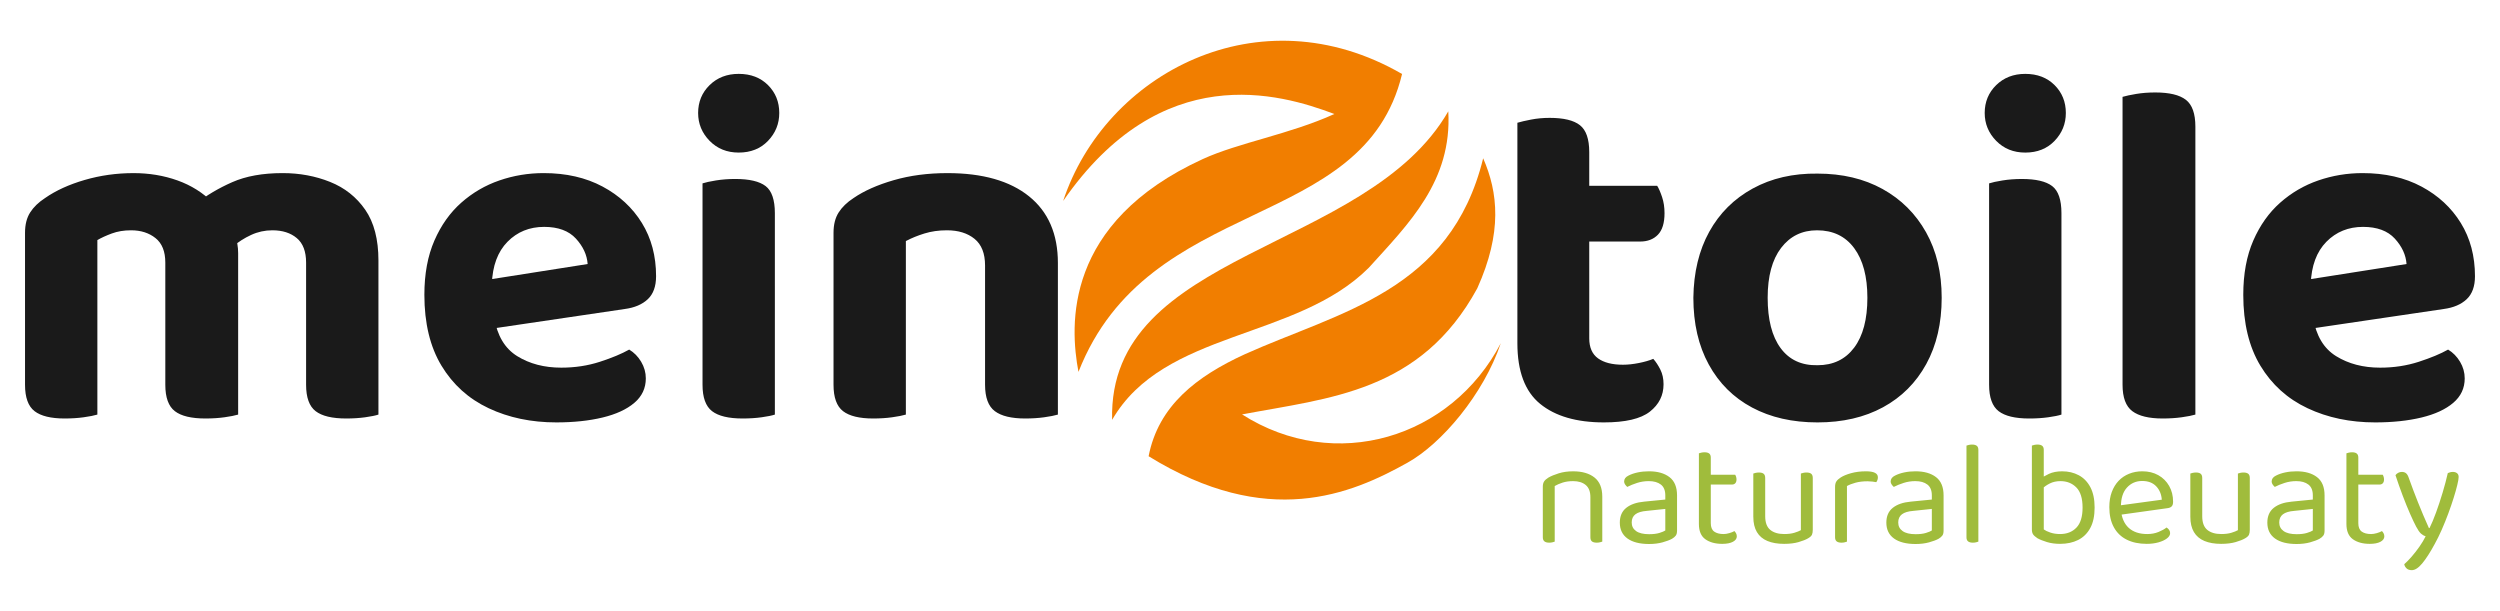
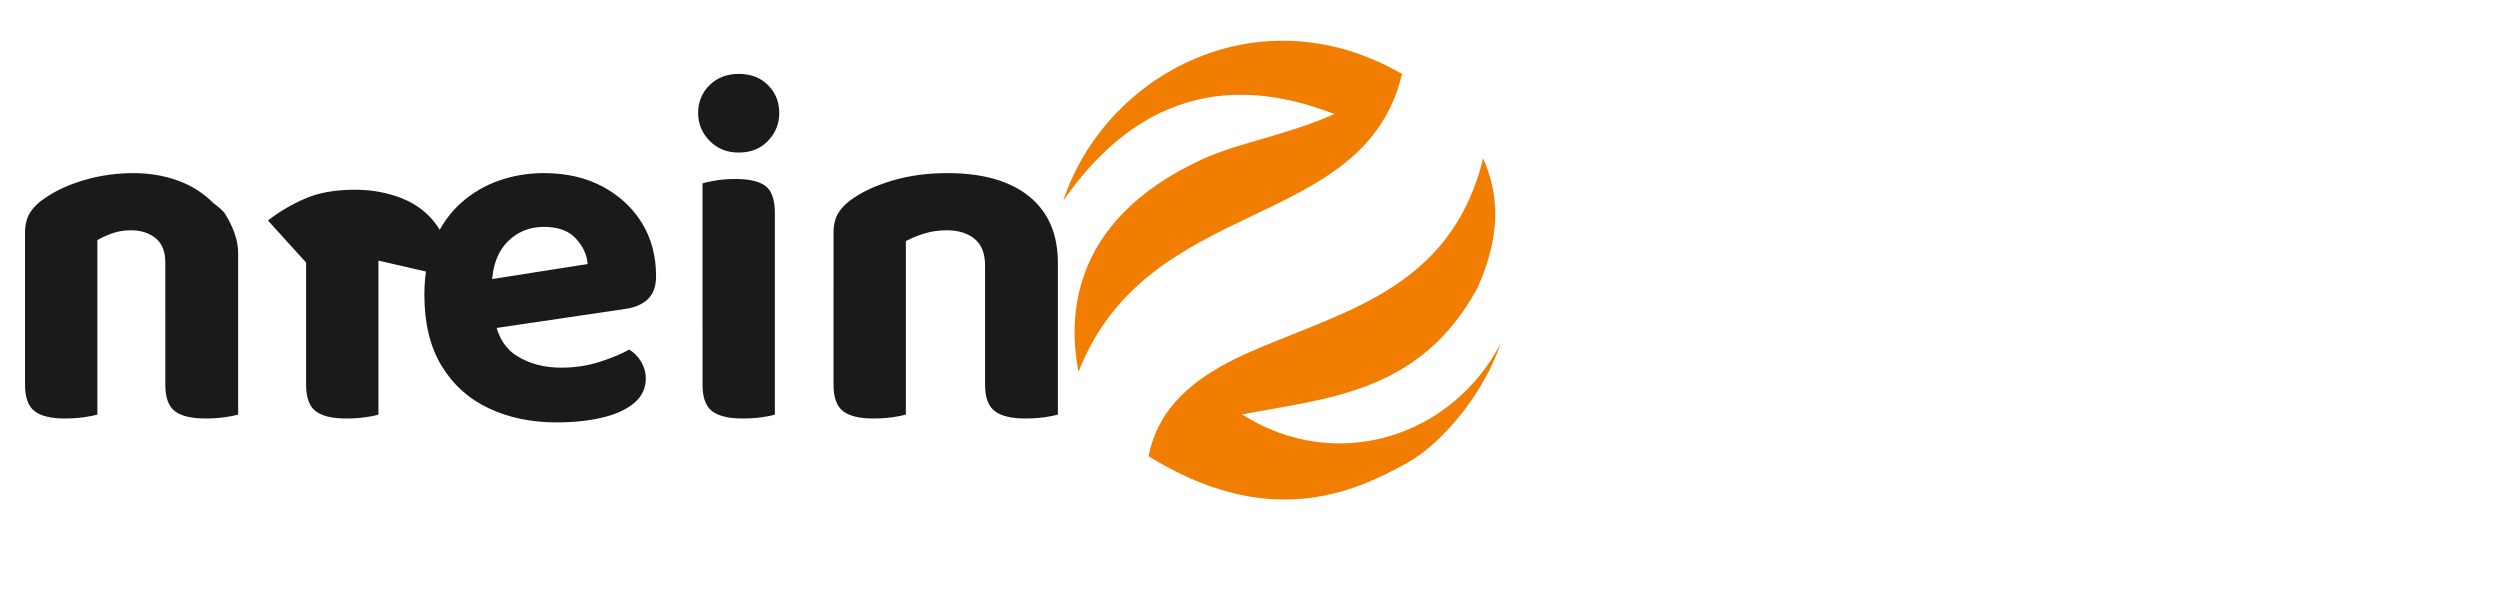
<svg xmlns="http://www.w3.org/2000/svg" xml:space="preserve" width="187.684mm" height="45.862mm" version="1.1" style="shape-rendering:geometricPrecision; text-rendering:geometricPrecision; image-rendering:optimizeQuality; fill-rule:evenodd; clip-rule:evenodd" viewBox="0 0 5883.36 1437.63">
  <defs>
    <style type="text/css">
   
    .fil0 {fill:none}
    .fil1 {fill:#F17E00}
    .fil2 {fill:#1A1A1A;fill-rule:nonzero}
    .fil3 {fill:#A0BC3C;fill-rule:nonzero}
   
  </style>
  </defs>
  <g id="Katman_x0020_1">
    <polygon class="fil0" points="-0,0 5883.36,0 5883.36,1437.63 -0,1437.63 " />
    <path class="fil1" d="M2501.98 472.89c231.29,-334.1 509,-253.32 638.28,-204.62 -105.64,47.91 -225.19,67.33 -309.81,106.1 -326.82,149.74 -313.17,391.09 -292.43,500.79 164.99,-420.7 671.13,-325.02 761.52,-701.06 -336.99,-194.76 -698.77,-0.01 -797.56,298.8z" />
    <path class="fil1" d="M3476.55 678.48c59.34,-131.71 48.93,-225.56 13.84,-306 -76.91,313.64 -337.57,360.65 -561.26,461.31 -112.84,51.84 -202.98,120.71 -226.04,239.88 279.71,172.8 476.45,89.42 608.93,15.38 80.66,-44.7 179.22,-161.18 219.89,-281.4 -116.38,223.45 -389.76,307.21 -608.93,167.61 205.6,-38.93 420.25,-52.11 553.57,-296.78z" />
-     <path class="fil1" d="M3221.22 630.1c-170.88,170.88 -481.88,146.39 -604.02,357.94 -10.55,-399.49 599.81,-393.75 791.12,-726.04 9.21,164.1 -92.77,263.89 -187.1,368.11z" />
-     <path class="fil2" d="M560.44 596.03l0 131.14 -171.4 0 0 -109.28c0,-26.07 -7.67,-45.25 -23.01,-57.52 -15.34,-12.27 -34.51,-18.4 -57.52,-18.4 -16.87,0 -32.02,2.49 -45.44,7.48 -13.42,4.98 -24.73,10.16 -33.93,15.53l0 162.2 -170.25 0 0 -179.45c0,-19.17 4.02,-35.09 12.08,-47.74 8.05,-12.65 19.75,-23.96 35.09,-33.93 25.31,-17.64 56.37,-31.83 93.18,-42.56 36.81,-10.74 75.15,-16.11 115.03,-16.11 36.81,0 71.32,5.75 103.53,17.26 32.21,11.5 60.2,29.14 83.98,52.91 6.13,4.6 12.08,9.39 17.83,14.38 5.75,4.98 10.16,10.55 13.23,16.68 7.67,12.27 14.19,26.07 19.56,41.41 5.36,15.34 8.05,30.68 8.05,46.01zm1929.14 23.01l0 108.13 -171.4 0 0 -102.38c0,-28.38 -8.24,-49.27 -24.73,-62.7 -16.49,-13.42 -38.15,-20.13 -64.99,-20.13 -19.18,0 -36.81,2.49 -52.92,7.48 -16.11,4.98 -30.68,10.93 -43.71,17.83l0 159.9 -170.25 0 0 -179.45c0,-19.17 4.02,-35.09 12.08,-47.74 8.05,-12.65 19.75,-23.96 35.09,-33.93 24.54,-16.87 55.98,-30.87 94.33,-41.99 38.34,-11.13 80.52,-16.68 126.54,-16.68 82.83,0 146.86,18.22 192.11,54.64 45.25,36.43 67.87,88.77 67.87,157.02zm-528.01 55.21l170.25 0 0 301.39c-7.67,2.3 -18.4,4.41 -32.21,6.33 -13.8,1.92 -28.76,2.87 -44.86,2.87 -32.21,0 -55.79,-5.75 -70.75,-17.25 -14.95,-11.5 -22.43,-32.21 -22.43,-62.12l0 -231.22zm356.61 0l171.4 0 0 301.39c-7.67,2.3 -18.41,4.41 -32.21,6.33 -13.8,1.92 -28.75,2.87 -44.86,2.87 -32.21,0 -55.98,-5.75 -71.32,-17.25 -15.34,-11.5 -23.01,-32.21 -23.01,-62.12l0 -231.22zm-675.25 -408.38c0,-26.07 9.01,-47.93 27.03,-65.57 18.02,-17.64 40.84,-26.46 68.44,-26.46 28.38,0 51.38,8.82 69.02,26.46 17.64,17.64 26.46,39.49 26.46,65.57 0,25.31 -8.82,47.17 -26.46,65.57 -17.64,18.4 -40.64,27.61 -69.02,27.61 -27.6,0 -50.42,-9.21 -68.44,-27.61 -18.02,-18.41 -27.03,-40.26 -27.03,-65.57zm10.35 407.23l170.26 0 0 302.54c-6.9,2.3 -17.26,4.41 -31.06,6.33 -13.8,1.92 -28.75,2.87 -44.86,2.87 -32.98,0 -56.94,-5.75 -71.89,-17.25 -14.95,-11.5 -22.44,-32.21 -22.44,-62.12l0 -232.37zm170.26 88.57l-170.26 0 0 -330.15c6.91,-2.3 17.45,-4.6 31.64,-6.9 14.19,-2.3 29.33,-3.45 45.43,-3.45 32.98,0 56.75,5.56 71.32,16.68 14.57,11.12 21.86,32.4 21.86,63.84l0 259.98zm-718.97 19.56l-6.9 -115.03 285.29 -44.87c-1.54,-21.47 -10.74,-41.41 -27.61,-59.82 -16.87,-18.4 -41.8,-27.61 -74.77,-27.61 -34.51,0 -63.27,11.69 -86.28,35.09 -23,23.39 -35.28,56.56 -36.81,99.5l5.75 79.37c6.9,42.18 24.93,72.28 54.07,90.31 29.14,18.02 63.65,27.03 103.53,27.03 32.21,0 62.5,-4.6 90.88,-13.81 28.38,-9.2 51.38,-18.78 69.02,-28.75 11.5,6.9 20.9,16.49 28.18,28.75 7.29,12.27 10.93,25.31 10.93,39.12 0,23.01 -9.01,42.18 -27.03,57.51 -18.02,15.34 -42.95,26.84 -74.78,34.51 -31.82,7.67 -68.06,11.5 -108.71,11.5 -59.05,0 -112.16,-11.12 -159.33,-33.36 -47.17,-22.24 -84.16,-55.6 -111.01,-100.08 -26.84,-44.48 -40.26,-100.08 -40.26,-166.8 0,-49.08 7.86,-91.64 23.58,-127.69 15.72,-36.04 36.81,-65.76 63.27,-89.15 26.46,-23.39 56.37,-40.84 89.73,-52.34 33.36,-11.5 68.06,-17.26 104.1,-17.26 52.92,0 99.12,10.55 138.62,31.64 39.5,21.09 70.36,49.66 92.61,85.7 22.24,36.05 33.36,77.84 33.36,125.39 0,23.77 -6.52,41.8 -19.55,54.07 -13.04,12.27 -31.06,19.94 -54.07,23.01l-365.81 54.07zm-213.97 -167.95l0 113.88 -170.25 0 0 -109.28c0,-26.07 -7.29,-45.25 -21.86,-57.52 -14.57,-12.27 -33.74,-18.4 -57.51,-18.4 -17.64,0 -34.32,3.64 -50.04,10.93 -15.72,7.29 -29.33,15.91 -40.84,25.88l-89.73 -98.93c25.31,-19.94 54.07,-37.01 86.28,-51.19 32.21,-14.19 71.71,-21.28 118.49,-21.28 39.88,0 77.07,6.9 111.58,20.7 34.51,13.81 62.12,35.66 82.83,65.57 20.7,29.91 31.06,69.79 31.06,119.64zm-831.7 60.97l170.25 0 0 301.39c-7.67,2.3 -18.4,4.41 -32.21,6.33 -13.8,1.92 -28.75,2.87 -44.86,2.87 -32.21,0 -55.79,-5.75 -70.75,-17.25 -14.95,-11.5 -22.43,-32.21 -22.43,-62.12l0 -231.22zm330.15 0l171.4 0 0 301.39c-7.67,2.3 -18.41,4.41 -32.21,6.33 -13.8,1.92 -28.76,2.87 -44.86,2.87 -32.98,0 -56.95,-5.75 -71.9,-17.25 -14.96,-11.5 -22.43,-32.21 -22.43,-62.12l0 -231.22zm331.3 0l170.25 0 0 301.39c-6.9,2.3 -17.25,4.41 -31.06,6.33 -13.81,1.92 -28.76,2.87 -44.86,2.87 -32.98,0 -56.95,-5.75 -71.9,-17.25 -14.96,-11.5 -22.43,-32.21 -22.43,-62.12l0 -231.22z" />
-     <path class="fil2" d="M3570.94 673.11l169.1 0 0 123.08c0,21.48 6.91,37.2 20.7,47.17 13.81,9.97 33.37,14.96 58.67,14.96 11.5,0 23.96,-1.34 37.39,-4.03 13.42,-2.68 24.73,-5.94 33.93,-9.78 6.13,6.9 11.7,15.34 16.68,25.31 4.99,9.97 7.48,21.48 7.48,34.51 0,26.08 -10.74,47.55 -32.21,64.42 -21.48,16.87 -57.52,25.31 -108.14,25.31 -64.42,0 -114.46,-14.57 -150.12,-43.71 -35.66,-29.14 -53.49,-76.69 -53.49,-142.65l0 -134.59zm1814.1 108.13l-6.91 -115.03 285.29 -44.87c-1.53,-21.47 -10.73,-41.41 -27.61,-59.82 -16.87,-18.4 -41.8,-27.61 -74.77,-27.61 -34.51,0 -63.27,11.69 -86.28,35.09 -23.01,23.39 -35.28,56.56 -36.81,99.5l5.75 79.37c6.9,42.18 24.92,72.28 54.07,90.31 29.14,18.02 63.65,27.03 103.53,27.03 32.21,0 62.5,-4.6 90.88,-13.81 28.38,-9.2 51.38,-18.78 69.02,-28.75 11.5,6.9 20.9,16.49 28.19,28.75 7.29,12.27 10.93,25.31 10.93,39.12 0,23.01 -9.01,42.18 -27.03,57.51 -18.02,15.34 -42.95,26.84 -74.77,34.51 -31.83,7.67 -68.06,11.5 -108.71,11.5 -59.05,0 -112.16,-11.12 -159.32,-33.36 -47.17,-22.24 -84.17,-55.6 -111.01,-100.08 -26.84,-44.48 -40.26,-100.08 -40.26,-166.8 0,-49.08 7.86,-91.64 23.58,-127.69 15.72,-36.04 36.81,-65.76 63.27,-89.15 26.46,-23.39 56.37,-40.84 89.73,-52.34 33.36,-11.5 68.06,-17.26 104.1,-17.26 52.92,0 99.12,10.55 138.62,31.64 39.5,21.09 70.36,49.66 92.6,85.7 22.24,36.05 33.36,77.84 33.36,125.39 0,23.77 -6.52,41.8 -19.56,54.07 -13.03,12.27 -31.06,19.94 -54.06,23.01l-365.81 54.07zm-389.97 -108.13l171.41 3.45 0 299.09c-7.67,2.3 -18.41,4.41 -32.21,6.33 -13.81,1.92 -28.76,2.87 -44.86,2.87 -32.21,0 -55.99,-5.75 -71.32,-17.25 -15.34,-11.5 -23.01,-32.21 -23.01,-62.12l0 -232.37zm171.41 92.03l-171.41 -3.45 0 -533.76c7.67,-2.3 18.41,-4.6 32.21,-6.9 13.81,-2.3 28.76,-3.45 44.87,-3.45 32.98,0 56.94,5.75 71.89,17.25 14.96,11.5 22.44,32.59 22.44,63.27l0 467.04zm-495.8 -499.25c0,-26.07 9.01,-47.93 27.03,-65.57 18.02,-17.64 40.84,-26.46 68.45,-26.46 28.37,0 51.38,8.82 69.02,26.46 17.64,17.64 26.46,39.49 26.46,65.57 0,25.31 -8.81,47.17 -26.46,65.57 -17.64,18.4 -40.64,27.61 -69.02,27.61 -27.61,0 -50.43,-9.21 -68.45,-27.61 -18.02,-18.41 -27.03,-40.26 -27.03,-65.57zm10.35 407.23l170.26 0 0 302.54c-6.91,2.3 -17.26,4.41 -31.06,6.33 -13.81,1.92 -28.76,2.87 -44.86,2.87 -32.98,0 -56.94,-5.75 -71.9,-17.25 -14.95,-11.5 -22.43,-32.21 -22.43,-62.12l0 -232.37zm170.26 88.57l-170.26 0 0 -330.15c6.91,-2.3 17.45,-4.6 31.64,-6.9 14.19,-2.3 29.33,-3.45 45.44,-3.45 32.98,0 56.75,5.56 71.32,16.68 14.57,11.12 21.86,32.4 21.86,63.84l0 259.98zm-281.84 -60.97c0,59.82 -12.08,111.78 -36.24,155.87 -24.16,44.1 -58.09,78.03 -101.81,101.81 -43.71,23.77 -95.09,35.66 -154.14,35.66 -59.06,0 -110.44,-11.7 -154.15,-35.09 -43.71,-23.39 -77.65,-57.14 -101.8,-101.23 -24.16,-44.1 -36.24,-96.43 -36.24,-157.02 0.77,-59.81 13.23,-111.58 37.38,-155.29 24.16,-43.72 58.29,-77.65 102.38,-101.81 44.1,-24.16 94.9,-35.85 152.43,-35.09 58.28,0 109.28,12.08 153,36.24 43.71,24.16 77.84,58.09 102.38,101.81 24.54,43.71 36.81,95.09 36.81,154.14zm-293.34 -158.75c-35.28,0 -63.46,13.8 -84.55,41.41 -21.09,27.61 -31.64,66.72 -31.64,117.33 0,51.38 10.16,90.88 30.48,118.49 20.33,27.61 49.27,41.03 86.86,40.26 36.81,0 65.57,-13.81 86.27,-41.41 20.7,-27.61 31.06,-66.72 31.06,-117.34 0,-49.85 -10.35,-88.77 -31.06,-116.76 -20.71,-27.99 -49.85,-41.99 -87.43,-41.99zm-597.03 26.46l0 -131.14 220.87 0c3.83,6.13 7.67,14.95 11.5,26.46 3.84,11.5 5.75,24.16 5.75,37.96 0,23.01 -5.17,39.88 -15.53,50.62 -10.35,10.73 -24.35,16.1 -41.99,16.1l-180.6 0zm60.96 133.44l-169.1 0 0 -412.98c7.66,-2.3 18.4,-4.79 32.21,-7.48 13.8,-2.68 28.37,-4.03 43.71,-4.03 32.98,0 56.75,5.75 71.32,17.26 14.57,11.5 21.86,32.59 21.86,63.27l0 343.95z" />
-     <path class="fil3" d="M3770.72 1168.63l0 35.68 -27.99 0 0 -34.28c0,-13.06 -3.67,-22.62 -11.02,-28.69 -7.34,-6.07 -17.2,-9.09 -29.56,-9.09 -9.33,0 -17.61,1.17 -24.84,3.5 -7.23,2.34 -13.41,5.02 -18.54,8.05l0 60.52 -27.99 0 0 -59.12c0,-4.9 0.99,-8.92 2.97,-12.07 1.98,-3.15 5.42,-6.24 10.32,-9.27 6.06,-3.5 14.11,-6.82 24.14,-9.97 10.03,-3.15 21.34,-4.72 33.93,-4.72 21.22,0 37.95,4.84 50.2,14.52 12.25,9.68 18.37,24.66 18.37,44.95zm-139.93 16.44l27.99 0 0 89.55c-1.17,0.47 -2.92,0.99 -5.25,1.58 -2.33,0.58 -4.9,0.87 -7.7,0.87 -4.9,0 -8.63,-0.99 -11.19,-2.97 -2.56,-1.98 -3.85,-5.19 -3.85,-9.62l0 -79.41zm111.94 0l27.99 0 0 89.55c-1.17,0.47 -2.97,0.99 -5.42,1.58 -2.45,0.58 -4.96,0.87 -7.52,0.87 -5.13,0 -8.92,-0.99 -11.37,-2.97 -2.45,-1.98 -3.67,-5.19 -3.67,-9.62l0 -79.41zm138.18 95.15c-21.92,0 -38.89,-4.32 -50.9,-12.94 -12.01,-8.63 -18.02,-21.11 -18.02,-37.43 0,-15.16 5.07,-26.76 15.22,-34.81 10.14,-8.04 24.2,-12.88 42.15,-14.52l49.68 -4.9 0 -9.8c0,-11.66 -3.5,-20.18 -10.5,-25.54 -7,-5.36 -16.44,-8.04 -28.33,-8.04 -9.56,0 -18.71,1.4 -27.46,4.2 -8.74,2.8 -16.49,5.95 -23.26,9.44 -1.87,-1.63 -3.55,-3.56 -5.07,-5.77 -1.52,-2.22 -2.28,-4.49 -2.28,-6.82 0,-6.07 3.38,-10.73 10.14,-14 6.3,-3.26 13.59,-5.77 21.86,-7.52 8.28,-1.75 17.08,-2.62 26.41,-2.62 20.29,0 36.38,4.55 48.27,13.65 11.89,9.09 17.84,23.44 17.84,43.03l0 82.91c0,5.13 -0.99,9.04 -2.98,11.72 -1.98,2.68 -4.95,5.19 -8.92,7.52 -5.6,3.03 -13.06,5.83 -22.39,8.39 -9.33,2.56 -19.82,3.85 -31.49,3.85zm0 -23.09c9.8,0 17.9,-0.99 24.32,-2.97 6.41,-1.98 11.02,-3.91 13.81,-5.77l0 -50.72 -43.38 4.55c-12.13,0.93 -21.11,3.61 -26.94,8.04 -5.83,4.43 -8.74,10.85 -8.74,19.24 0,8.63 3.44,15.39 10.32,20.29 6.88,4.9 17.08,7.34 30.61,7.34zm117.19 -74.16l27.99 0 0 48.27c0,9.33 2.68,15.92 8.04,19.77 5.36,3.85 12.71,5.77 22.04,5.77 3.96,0 8.39,-0.7 13.29,-2.1 4.9,-1.4 8.98,-3.03 12.24,-4.9 1.4,1.4 2.68,3.15 3.85,5.25 1.17,2.1 1.75,4.55 1.75,7.34 0,5.13 -3.03,9.33 -9.1,12.6 -6.06,3.26 -14.46,4.9 -25.18,4.9 -16.33,0 -29.56,-3.61 -39.71,-10.85 -10.14,-7.23 -15.22,-19.24 -15.22,-36.03l0 -50.02zm14.34 -42.68l0 -23.09 71.01 0c0.7,0.93 1.4,2.45 2.1,4.55 0.7,2.1 1.05,4.31 1.05,6.65 0,3.73 -0.93,6.65 -2.8,8.75 -1.87,2.1 -4.43,3.15 -7.7,3.15l-63.67 0zm13.65 53.17l-27.99 0 0 -126.64c1.17,-0.47 2.97,-0.99 5.42,-1.57 2.45,-0.58 5.07,-0.87 7.87,-0.87 4.9,0 8.57,0.99 11.02,2.97 2.45,1.98 3.68,5.19 3.68,9.62l0 116.49zm100.05 22.74l0 -31.84 27.99 0 0 30.44c0,14.93 3.97,25.65 11.9,32.18 7.93,6.53 18.89,9.79 32.88,9.79 9.33,0 17.26,-0.99 23.79,-2.97 6.53,-1.98 11.66,-4.02 15.39,-6.12l0 -63.32 27.99 0 0 62.27c0,4.9 -0.64,8.81 -1.92,11.72 -1.29,2.92 -4.37,5.77 -9.27,8.57 -5.13,3.03 -12.48,5.95 -22.04,8.75 -9.56,2.8 -20.99,4.2 -34.28,4.2 -15.39,0 -28.51,-2.27 -39.35,-6.82 -10.84,-4.55 -19.07,-11.54 -24.66,-20.99 -5.6,-9.44 -8.39,-21.4 -8.39,-35.85zm139.93 -13.64l-27.99 0 0 -88.16c1.17,-0.47 2.97,-0.99 5.42,-1.57 2.45,-0.58 4.96,-0.87 7.52,-0.87 5.13,0 8.92,0.99 11.37,2.97 2.45,1.98 3.68,5.31 3.68,9.97l0 77.66zm-111.94 0l-27.99 0 0 -88.16c1.17,-0.47 2.97,-0.99 5.42,-1.57 2.45,-0.58 5.07,-0.87 7.87,-0.87 4.9,0 8.57,0.99 11.02,2.97 2.45,1.98 3.67,5.31 3.67,9.97l0 77.66zm192.4 -58.77l0 55.27 -27.99 0 0 -53.17c0,-5.37 0.99,-9.62 2.97,-12.77 1.98,-3.15 5.31,-6.24 9.97,-9.27 6.06,-3.97 14.34,-7.41 24.84,-10.32 10.49,-2.92 22.16,-4.38 34.98,-4.38 18.66,0 27.99,4.66 27.99,13.99 0,2.33 -0.35,4.49 -1.05,6.47 -0.7,1.98 -1.63,3.68 -2.8,5.08 -2.33,-0.47 -5.36,-0.93 -9.1,-1.4 -3.73,-0.47 -7.46,-0.7 -11.19,-0.7 -10.73,0 -20.18,1.11 -28.34,3.32 -8.16,2.22 -14.92,4.84 -20.29,7.87zm-27.99 39.18l27.99 4.2 0 87.45c-1.17,0.47 -2.92,0.99 -5.25,1.58 -2.33,0.58 -4.9,0.87 -7.7,0.87 -4.9,0 -8.63,-0.99 -11.2,-2.97 -2.56,-1.98 -3.85,-5.19 -3.85,-9.62l0 -81.51zm189.6 97.25c-21.92,0 -38.89,-4.32 -50.9,-12.94 -12.01,-8.63 -18.02,-21.11 -18.02,-37.43 0,-15.16 5.07,-26.76 15.22,-34.81 10.14,-8.04 24.2,-12.88 42.15,-14.52l49.68 -4.9 0 -9.8c0,-11.66 -3.5,-20.18 -10.5,-25.54 -7,-5.36 -16.44,-8.04 -28.33,-8.04 -9.56,0 -18.71,1.4 -27.46,4.2 -8.74,2.8 -16.5,5.95 -23.26,9.44 -1.87,-1.63 -3.56,-3.56 -5.08,-5.77 -1.51,-2.22 -2.27,-4.49 -2.27,-6.82 0,-6.07 3.38,-10.73 10.14,-14 6.3,-3.26 13.59,-5.77 21.86,-7.52 8.28,-1.75 17.08,-2.62 26.41,-2.62 20.29,0 36.38,4.55 48.28,13.65 11.89,9.09 17.84,23.44 17.84,43.03l0 82.91c0,5.13 -0.99,9.04 -2.97,11.72 -1.98,2.68 -4.96,5.19 -8.92,7.52 -5.6,3.03 -13.06,5.83 -22.39,8.39 -9.33,2.56 -19.82,3.85 -31.48,3.85zm0 -23.09c9.79,0 17.9,-0.99 24.31,-2.97 6.41,-1.98 11.02,-3.91 13.82,-5.77l0 -50.72 -43.38 4.55c-12.13,0.93 -21.11,3.61 -26.94,8.04 -5.83,4.43 -8.75,10.85 -8.75,19.24 0,8.63 3.44,15.39 10.32,20.29 6.88,4.9 17.08,7.34 30.61,7.34zm119.64 -74.16l27.98 4.2 0 87.45c-1.17,0.47 -2.91,0.99 -5.25,1.58 -2.33,0.58 -4.9,0.87 -7.69,0.87 -4.9,0 -8.63,-0.99 -11.19,-2.97 -2.57,-1.98 -3.85,-5.19 -3.85,-9.62l0 -81.51zm27.98 17.49l-27.98 -3.85 0 -147.97c1.16,-0.46 2.97,-0.99 5.42,-1.57 2.45,-0.58 4.96,-0.87 7.52,-0.87 5.13,0 8.92,0.99 11.37,2.97 2.45,1.98 3.67,5.19 3.67,9.62l0 141.68zm197.3 -91.31c14.46,0 27.46,3.09 39.01,9.27 11.55,6.18 20.64,15.57 27.28,28.16 6.65,12.6 9.97,28.57 9.97,47.92 0,19.6 -3.44,35.69 -10.32,48.28 -6.88,12.6 -16.39,21.92 -28.51,27.99 -12.13,6.06 -26.23,9.09 -42.33,9.09 -11.42,0 -21.75,-1.4 -30.96,-4.2 -9.21,-2.8 -16.73,-5.83 -22.56,-9.09 -4.9,-3.27 -8.28,-6.3 -10.14,-9.1 -1.87,-2.8 -2.8,-6.65 -2.8,-11.54l0 -116.49 27.99 0 0 116.49c3.5,2.56 8.63,5.01 15.39,7.34 6.76,2.33 14.46,3.5 23.08,3.5 15.86,0 28.63,-5.01 38.31,-15.04 9.68,-10.03 14.52,-25.77 14.52,-47.23 0,-21.69 -4.9,-37.49 -14.69,-47.4 -9.79,-9.91 -22.27,-14.86 -37.43,-14.86 -9.33,0 -17.61,1.81 -24.84,5.42 -7.23,3.61 -13.18,7.76 -17.84,12.42l-5.25 -22.74c5.13,-3.96 12.01,-7.99 20.64,-12.07 8.63,-4.08 19.12,-6.12 31.49,-6.12zm-43.38 25.89l-27.99 0 0 -86.41c1.17,-0.46 2.97,-0.99 5.42,-1.57 2.45,-0.58 5.07,-0.87 7.87,-0.87 4.9,0 8.57,0.99 11.02,2.97 2.45,1.98 3.67,5.19 3.67,9.62l0 76.26zm173.51 77.31l-1.4 -22.04 105.65 -14.34c-0.93,-12.83 -5.36,-23.38 -13.29,-31.66 -7.93,-8.28 -18.89,-12.42 -32.88,-12.42 -14.46,0 -26.41,5.19 -35.86,15.57 -9.44,10.38 -14.17,25.24 -14.17,44.6l0 7.69c1.63,18.66 7.75,32.83 18.36,42.5 10.61,9.68 25.13,14.52 43.55,14.52 9.8,0 18.65,-1.63 26.59,-4.9 7.93,-3.26 14.23,-6.76 18.89,-10.5 2.57,1.63 4.6,3.56 6.12,5.77 1.52,2.22 2.28,4.72 2.28,7.52 0,4.43 -2.51,8.57 -7.52,12.42 -5.01,3.85 -11.66,6.94 -19.94,9.27 -8.28,2.33 -17.55,3.5 -27.81,3.5 -17.96,0 -33.52,-3.26 -46.7,-9.8 -13.18,-6.53 -23.33,-16.27 -30.44,-29.21 -7.11,-12.95 -10.67,-28.75 -10.67,-47.4 0,-13.29 1.92,-25.13 5.77,-35.51 3.85,-10.38 9.21,-19.18 16.09,-26.41 6.88,-7.23 15.1,-12.76 24.66,-16.62 9.56,-3.85 19.94,-5.77 31.13,-5.77 14.23,0 26.76,3.03 37.61,9.1 10.84,6.06 19.36,14.52 25.54,25.36 6.18,10.84 9.27,23.26 9.27,37.26 0,5.13 -1.16,8.8 -3.5,11.02 -2.33,2.21 -5.6,3.55 -9.8,4.02l-117.54 16.44zm171.41 3.85l0 -31.84 27.99 0 0 30.44c0,14.93 3.96,25.65 11.89,32.18 7.93,6.53 18.89,9.79 32.88,9.79 9.33,0 17.26,-0.99 23.79,-2.97 6.53,-1.98 11.66,-4.02 15.39,-6.12l0 -63.32 27.99 0 0 62.27c0,4.9 -0.64,8.81 -1.92,11.72 -1.29,2.92 -4.37,5.77 -9.27,8.57 -5.13,3.03 -12.48,5.95 -22.04,8.75 -9.56,2.8 -20.99,4.2 -34.28,4.2 -15.39,0 -28.51,-2.27 -39.35,-6.82 -10.84,-4.55 -19.07,-11.54 -24.66,-20.99 -5.6,-9.44 -8.39,-21.4 -8.39,-35.85zm139.93 -13.64l-27.99 0 0 -88.16c1.17,-0.47 2.97,-0.99 5.42,-1.57 2.45,-0.58 4.95,-0.87 7.52,-0.87 5.13,0 8.92,0.99 11.37,2.97 2.45,1.98 3.68,5.31 3.68,9.97l0 77.66zm-111.94 0l-27.99 0 0 -88.16c1.17,-0.47 2.97,-0.99 5.42,-1.57 2.45,-0.58 5.07,-0.87 7.87,-0.87 4.9,0 8.57,0.99 11.02,2.97 2.45,1.98 3.67,5.31 3.67,9.97l0 77.66zm222.14 77.66c-21.92,0 -38.89,-4.32 -50.9,-12.94 -12.01,-8.63 -18.02,-21.11 -18.02,-37.43 0,-15.16 5.07,-26.76 15.22,-34.81 10.14,-8.04 24.2,-12.88 42.15,-14.52l49.68 -4.9 0 -9.8c0,-11.66 -3.5,-20.18 -10.49,-25.54 -7,-5.36 -16.44,-8.04 -28.34,-8.04 -9.56,0 -18.71,1.4 -27.46,4.2 -8.74,2.8 -16.49,5.95 -23.26,9.44 -1.87,-1.63 -3.55,-3.56 -5.07,-5.77 -1.52,-2.22 -2.28,-4.49 -2.28,-6.82 0,-6.07 3.38,-10.73 10.14,-14 6.3,-3.26 13.59,-5.77 21.86,-7.52 8.28,-1.75 17.08,-2.62 26.41,-2.62 20.29,0 36.38,4.55 48.27,13.65 11.89,9.09 17.84,23.44 17.84,43.03l0 82.91c0,5.13 -0.99,9.04 -2.97,11.72 -1.98,2.68 -4.96,5.19 -8.92,7.52 -5.6,3.03 -13.06,5.83 -22.39,8.39 -9.33,2.56 -19.82,3.85 -31.49,3.85zm0 -23.09c9.8,0 17.9,-0.99 24.32,-2.97 6.41,-1.98 11.02,-3.91 13.81,-5.77l0 -50.72 -43.38 4.55c-12.13,0.93 -21.11,3.61 -26.94,8.04 -5.83,4.43 -8.74,10.85 -8.74,19.24 0,8.63 3.44,15.39 10.32,20.29 6.88,4.9 17.08,7.34 30.61,7.34zm117.19 -74.16l27.99 0 0 48.27c0,9.33 2.68,15.92 8.04,19.77 5.36,3.85 12.71,5.77 22.04,5.77 3.96,0 8.39,-0.7 13.29,-2.1 4.9,-1.4 8.98,-3.03 12.24,-4.9 1.4,1.4 2.68,3.15 3.85,5.25 1.17,2.1 1.75,4.55 1.75,7.34 0,5.13 -3.03,9.33 -9.09,12.6 -6.07,3.26 -14.46,4.9 -25.19,4.9 -16.33,0 -29.56,-3.61 -39.71,-10.85 -10.14,-7.23 -15.22,-19.24 -15.22,-36.03l0 -50.02zm14.34 -42.68l0 -23.09 71.01 0c0.7,0.93 1.4,2.45 2.1,4.55 0.7,2.1 1.05,4.31 1.05,6.65 0,3.73 -0.93,6.65 -2.8,8.75 -1.87,2.1 -4.43,3.15 -7.7,3.15l-63.67 0zm13.65 53.17l-27.99 0 0 -126.64c1.17,-0.47 2.97,-0.99 5.42,-1.57 2.45,-0.58 5.07,-0.87 7.87,-0.87 4.9,0 8.57,0.99 11.02,2.97 2.45,1.98 3.68,5.19 3.68,9.62l0 116.49zm136.08 45.83c-3.96,-7.46 -8.75,-17.55 -14.34,-30.26 -5.6,-12.71 -11.37,-26.94 -17.32,-42.68 -5.95,-15.74 -11.6,-31.78 -16.97,-48.1 1.63,-2.33 3.79,-4.2 6.47,-5.6 2.68,-1.4 5.54,-2.1 8.57,-2.1 3.96,0 7.23,1.05 9.79,3.15 2.57,2.1 4.66,5.6 6.3,10.5 7,19.59 14.34,39.06 22.04,58.42 7.7,19.36 16.21,39.42 25.54,60.17l1.4 0c4.9,-9.8 10.03,-22.04 15.39,-36.73 5.36,-14.69 10.5,-30.2 15.39,-46.53 4.9,-16.33 8.98,-31.72 12.24,-46.17 1.63,-0.7 3.44,-1.34 5.42,-1.92 1.98,-0.58 4.14,-0.87 6.47,-0.87 3.96,0 7.23,0.99 9.79,2.97 2.56,1.98 3.85,4.96 3.85,8.92 0,3.73 -1.05,9.97 -3.15,18.71 -2.1,8.75 -4.96,18.89 -8.57,30.44 -3.61,11.54 -7.81,23.79 -12.59,36.73 -4.78,12.94 -9.92,25.65 -15.39,38.13 -5.48,12.48 -11.02,23.73 -16.61,33.76 -10.73,19.82 -20.53,35.04 -29.38,45.65 -8.86,10.61 -17.03,15.91 -24.49,15.91 -5.36,0 -9.5,-1.4 -12.42,-4.2 -2.91,-2.8 -4.72,-6.06 -5.42,-9.79 5.13,-4.43 10.91,-10.32 17.32,-17.67 6.41,-7.34 12.59,-15.28 18.54,-23.79 5.95,-8.51 10.79,-16.62 14.52,-24.31 -3.97,-1.17 -7.64,-3.27 -11.02,-6.3 -3.38,-3.03 -7.17,-8.51 -11.37,-16.44z" />
+     <path class="fil2" d="M560.44 596.03l0 131.14 -171.4 0 0 -109.28c0,-26.07 -7.67,-45.25 -23.01,-57.52 -15.34,-12.27 -34.51,-18.4 -57.52,-18.4 -16.87,0 -32.02,2.49 -45.44,7.48 -13.42,4.98 -24.73,10.16 -33.93,15.53l0 162.2 -170.25 0 0 -179.45c0,-19.17 4.02,-35.09 12.08,-47.74 8.05,-12.65 19.75,-23.96 35.09,-33.93 25.31,-17.64 56.37,-31.83 93.18,-42.56 36.81,-10.74 75.15,-16.11 115.03,-16.11 36.81,0 71.32,5.75 103.53,17.26 32.21,11.5 60.2,29.14 83.98,52.91 6.13,4.6 12.08,9.39 17.83,14.38 5.75,4.98 10.16,10.55 13.23,16.68 7.67,12.27 14.19,26.07 19.56,41.41 5.36,15.34 8.05,30.68 8.05,46.01zm1929.14 23.01l0 108.13 -171.4 0 0 -102.38c0,-28.38 -8.24,-49.27 -24.73,-62.7 -16.49,-13.42 -38.15,-20.13 -64.99,-20.13 -19.18,0 -36.81,2.49 -52.92,7.48 -16.11,4.98 -30.68,10.93 -43.71,17.83l0 159.9 -170.25 0 0 -179.45c0,-19.17 4.02,-35.09 12.08,-47.74 8.05,-12.65 19.75,-23.96 35.09,-33.93 24.54,-16.87 55.98,-30.87 94.33,-41.99 38.34,-11.13 80.52,-16.68 126.54,-16.68 82.83,0 146.86,18.22 192.11,54.64 45.25,36.43 67.87,88.77 67.87,157.02zm-528.01 55.21l170.25 0 0 301.39c-7.67,2.3 -18.4,4.41 -32.21,6.33 -13.8,1.92 -28.76,2.87 -44.86,2.87 -32.21,0 -55.79,-5.75 -70.75,-17.25 -14.95,-11.5 -22.43,-32.21 -22.43,-62.12l0 -231.22zm356.61 0l171.4 0 0 301.39c-7.67,2.3 -18.41,4.41 -32.21,6.33 -13.8,1.92 -28.75,2.87 -44.86,2.87 -32.21,0 -55.98,-5.75 -71.32,-17.25 -15.34,-11.5 -23.01,-32.21 -23.01,-62.12l0 -231.22zm-675.25 -408.38c0,-26.07 9.01,-47.93 27.03,-65.57 18.02,-17.64 40.84,-26.46 68.44,-26.46 28.38,0 51.38,8.82 69.02,26.46 17.64,17.64 26.46,39.49 26.46,65.57 0,25.31 -8.82,47.17 -26.46,65.57 -17.64,18.4 -40.64,27.61 -69.02,27.61 -27.6,0 -50.42,-9.21 -68.44,-27.61 -18.02,-18.41 -27.03,-40.26 -27.03,-65.57zm10.35 407.23l170.26 0 0 302.54c-6.9,2.3 -17.26,4.41 -31.06,6.33 -13.8,1.92 -28.75,2.87 -44.86,2.87 -32.98,0 -56.94,-5.75 -71.89,-17.25 -14.95,-11.5 -22.44,-32.21 -22.44,-62.12l0 -232.37zm170.26 88.57l-170.26 0 0 -330.15c6.91,-2.3 17.45,-4.6 31.64,-6.9 14.19,-2.3 29.33,-3.45 45.43,-3.45 32.98,0 56.75,5.56 71.32,16.68 14.57,11.12 21.86,32.4 21.86,63.84l0 259.98zm-718.97 19.56l-6.9 -115.03 285.29 -44.87c-1.54,-21.47 -10.74,-41.41 -27.61,-59.82 -16.87,-18.4 -41.8,-27.61 -74.77,-27.61 -34.51,0 -63.27,11.69 -86.28,35.09 -23,23.39 -35.28,56.56 -36.81,99.5l5.75 79.37c6.9,42.18 24.93,72.28 54.07,90.31 29.14,18.02 63.65,27.03 103.53,27.03 32.21,0 62.5,-4.6 90.88,-13.81 28.38,-9.2 51.38,-18.78 69.02,-28.75 11.5,6.9 20.9,16.49 28.18,28.75 7.29,12.27 10.93,25.31 10.93,39.12 0,23.01 -9.01,42.18 -27.03,57.51 -18.02,15.34 -42.95,26.84 -74.78,34.51 -31.82,7.67 -68.06,11.5 -108.71,11.5 -59.05,0 -112.16,-11.12 -159.33,-33.36 -47.17,-22.24 -84.16,-55.6 -111.01,-100.08 -26.84,-44.48 -40.26,-100.08 -40.26,-166.8 0,-49.08 7.86,-91.64 23.58,-127.69 15.72,-36.04 36.81,-65.76 63.27,-89.15 26.46,-23.39 56.37,-40.84 89.73,-52.34 33.36,-11.5 68.06,-17.26 104.1,-17.26 52.92,0 99.12,10.55 138.62,31.64 39.5,21.09 70.36,49.66 92.61,85.7 22.24,36.05 33.36,77.84 33.36,125.39 0,23.77 -6.52,41.8 -19.55,54.07 -13.04,12.27 -31.06,19.94 -54.07,23.01l-365.81 54.07zm-213.97 -167.95l0 113.88 -170.25 0 0 -109.28l-89.73 -98.93c25.31,-19.94 54.07,-37.01 86.28,-51.19 32.21,-14.19 71.71,-21.28 118.49,-21.28 39.88,0 77.07,6.9 111.58,20.7 34.51,13.81 62.12,35.66 82.83,65.57 20.7,29.91 31.06,69.79 31.06,119.64zm-831.7 60.97l170.25 0 0 301.39c-7.67,2.3 -18.4,4.41 -32.21,6.33 -13.8,1.92 -28.75,2.87 -44.86,2.87 -32.21,0 -55.79,-5.75 -70.75,-17.25 -14.95,-11.5 -22.43,-32.21 -22.43,-62.12l0 -231.22zm330.15 0l171.4 0 0 301.39c-7.67,2.3 -18.41,4.41 -32.21,6.33 -13.8,1.92 -28.76,2.87 -44.86,2.87 -32.98,0 -56.95,-5.75 -71.9,-17.25 -14.96,-11.5 -22.43,-32.21 -22.43,-62.12l0 -231.22zm331.3 0l170.25 0 0 301.39c-6.9,2.3 -17.25,4.41 -31.06,6.33 -13.81,1.92 -28.76,2.87 -44.86,2.87 -32.98,0 -56.95,-5.75 -71.9,-17.25 -14.96,-11.5 -22.43,-32.21 -22.43,-62.12l0 -231.22z" />
  </g>
</svg>